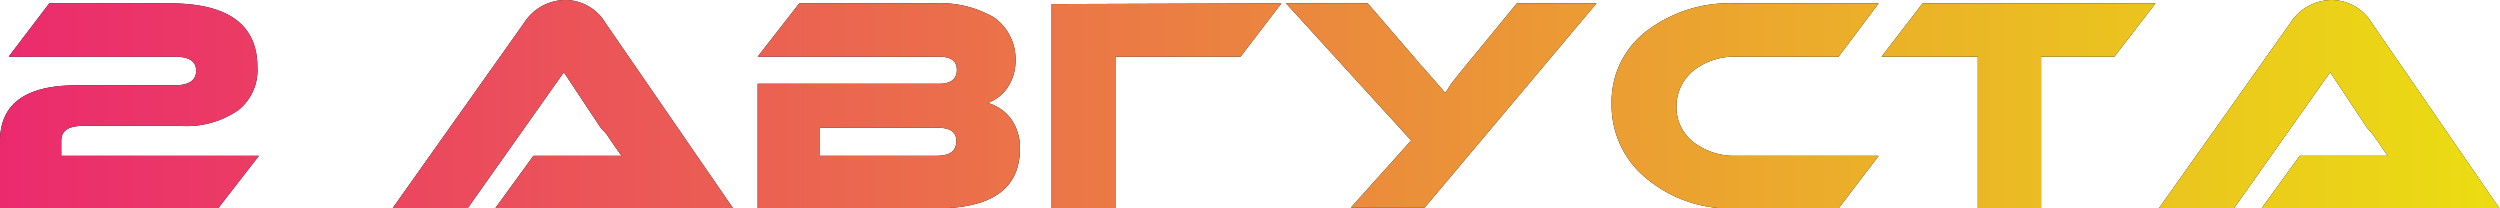
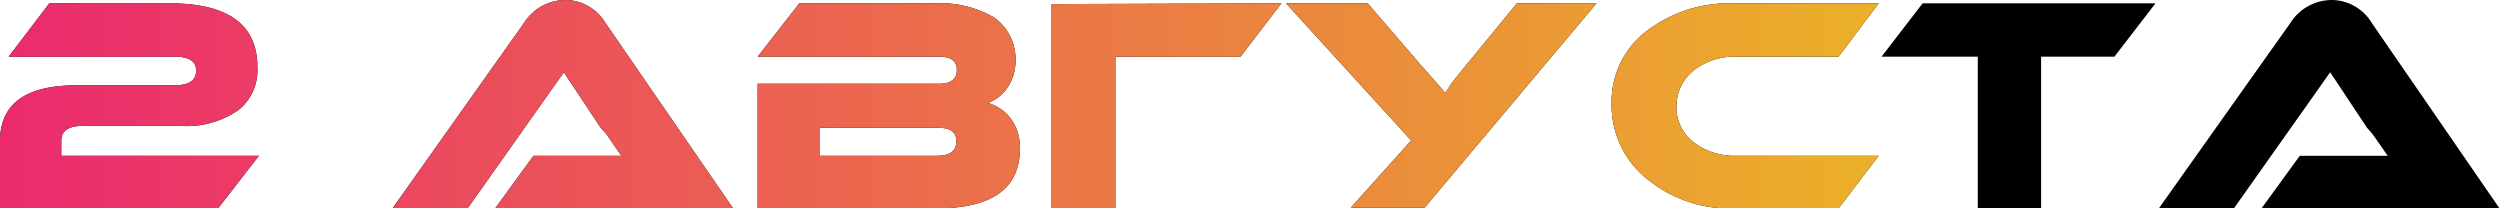
<svg xmlns="http://www.w3.org/2000/svg" viewBox="0 0 97.9 8.16">
  <defs>
    <style>.cls-1{fill:url(#Безымянный_градиент_2);}</style>
    <linearGradient id="Безымянный_градиент_2" y1="4.08" x2="97.9" y2="4.08" gradientUnits="userSpaceOnUse">
      <stop offset="0" stop-color="#eb2a6e" />
      <stop offset="1" stop-color="#ebdd12" />
    </linearGradient>
  </defs>
  <title>2 августа</title>
  <g id="Слой_2" data-name="Слой 2">
    <g id="Слой_1-2" data-name="Слой 1">
      <path d="M1.93.13H6.64c2.29,0,3.44.83,3.44,2.5A2,2,0,0,1,9.35,4.3a3.56,3.56,0,0,1-2.28.63H3.25c-.57,0-.85.19-.85.58V6.1h7.74L8.54,8.16H0V5.53C0,4.07,1,3.34,3,3.34H6.83c.57,0,.85-.19.85-.57s-.28-.55-.85-.55H.34Z" />
      <path d="M19.39,8.16l1.5-2.06h2.77c.24,0,.47,0,.68,0-.08-.1-.2-.28-.39-.55l-.21-.31L23.52,5,22.08,2.83,18.31,8.16H15.37L20.52.9A1.93,1.93,0,0,1,22.13,0a1.84,1.84,0,0,1,1.58.9l5,7.26Z" />
      <path d="M39.94,5.82q0,2.34-3.27,2.34h-7V3.28h7.1c.46,0,.7-.18.7-.54s-.24-.52-.7-.52h-7.1L31.3.13h5.31a4.19,4.19,0,0,1,2.31.55,2,2,0,0,1,.85,1.67,1.9,1.9,0,0,1-.35,1.13,1.59,1.59,0,0,1-.74.55,1.72,1.72,0,0,1,.9.61A1.92,1.92,0,0,1,39.94,5.82ZM32.11,5V6.1h4.57c.52,0,.77-.19.77-.57S37.2,5,36.68,5Z" />
      <path d="M50.18.13l-1.6,2.09h-4.9V8.16h-2.5v-8Z" />
      <path d="M62.52.13l-6.73,8H52.9L55.26,5.5,50.36.13h3.2l1.92,2.23.09.11a1.2,1.2,0,0,0,.16.17l.15.18.17.19c.31.35.48.55.52.61s.16-.22.32-.42.42-.53.69-.85L59.4.13Z" />
      <path d="M73.57,6.1,72,8.16h-4A5.12,5.12,0,0,1,64.49,7a3.69,3.69,0,0,1-1.38-2.93,3.47,3.47,0,0,1,1.38-2.86A5.35,5.35,0,0,1,67.94.13h5.63L72,2.22h-4a2.6,2.6,0,0,0-1.68.54,1.81,1.81,0,0,0-.67,1.42,1.73,1.73,0,0,0,.67,1.39,2.62,2.62,0,0,0,1.68.53Z" />
      <path d="M84.41.13,82.8,2.22H79.93V8.16H77.45V2.22H73.68L75.29.13Z" />
      <path d="M88.56,8.16l1.5-2.06h2.77c.24,0,.47,0,.67,0l-.38-.55-.22-.31L92.69,5,91.25,2.83,87.48,8.16H84.54L89.69.9A1.93,1.93,0,0,1,91.3,0a1.85,1.85,0,0,1,1.58.9l5,7.26Z" />
      <path class="cls-1" d="M1.93.13H6.64c2.29,0,3.44.83,3.44,2.5A2,2,0,0,1,9.35,4.3a3.56,3.56,0,0,1-2.28.63H3.25c-.57,0-.85.19-.85.58V6.1h7.74L8.54,8.16H0V5.53C0,4.07,1,3.34,3,3.34H6.83c.57,0,.85-.19.85-.57s-.28-.55-.85-.55H.34Z" />
      <path class="cls-1" d="M19.39,8.16l1.5-2.06h2.77c.24,0,.47,0,.68,0-.08-.1-.2-.28-.39-.55l-.21-.31L23.52,5,22.08,2.83,18.31,8.16H15.37L20.52.9A1.93,1.93,0,0,1,22.13,0a1.84,1.84,0,0,1,1.58.9l5,7.26Z" />
      <path class="cls-1" d="M39.94,5.82q0,2.34-3.27,2.34h-7V3.28h7.1c.46,0,.7-.18.7-.54s-.24-.52-.7-.52h-7.1L31.3.13h5.31a4.19,4.19,0,0,1,2.31.55,2,2,0,0,1,.85,1.67,1.9,1.9,0,0,1-.35,1.13,1.59,1.59,0,0,1-.74.55,1.72,1.72,0,0,1,.9.61A1.92,1.92,0,0,1,39.94,5.82ZM32.11,5V6.1h4.57c.52,0,.77-.19.77-.57S37.2,5,36.68,5Z" />
      <path class="cls-1" d="M50.18.13l-1.6,2.09h-4.9V8.16h-2.5v-8Z" />
      <path class="cls-1" d="M62.52.13l-6.73,8H52.9L55.26,5.5,50.36.13h3.2l1.92,2.23.09.11a1.2,1.2,0,0,0,.16.17l.15.18.17.19c.31.35.48.55.52.61s.16-.22.32-.42.42-.53.69-.85L59.4.13Z" />
      <path class="cls-1" d="M73.57,6.1,72,8.16h-4A5.12,5.12,0,0,1,64.49,7a3.69,3.69,0,0,1-1.38-2.93,3.47,3.47,0,0,1,1.38-2.86A5.35,5.35,0,0,1,67.94.13h5.63L72,2.22h-4a2.6,2.6,0,0,0-1.68.54,1.81,1.81,0,0,0-.67,1.42,1.73,1.73,0,0,0,.67,1.39,2.62,2.62,0,0,0,1.68.53Z" />
-       <path class="cls-1" d="M84.41.13,82.8,2.22H79.93V8.16H77.45V2.22H73.68L75.29.13Z" />
-       <path class="cls-1" d="M88.56,8.16l1.5-2.06h2.77c.24,0,.47,0,.67,0l-.38-.55-.22-.31L92.69,5,91.25,2.83,87.48,8.16H84.54L89.69.9A1.93,1.93,0,0,1,91.3,0a1.85,1.85,0,0,1,1.58.9l5,7.26Z" />
    </g>
  </g>
</svg>